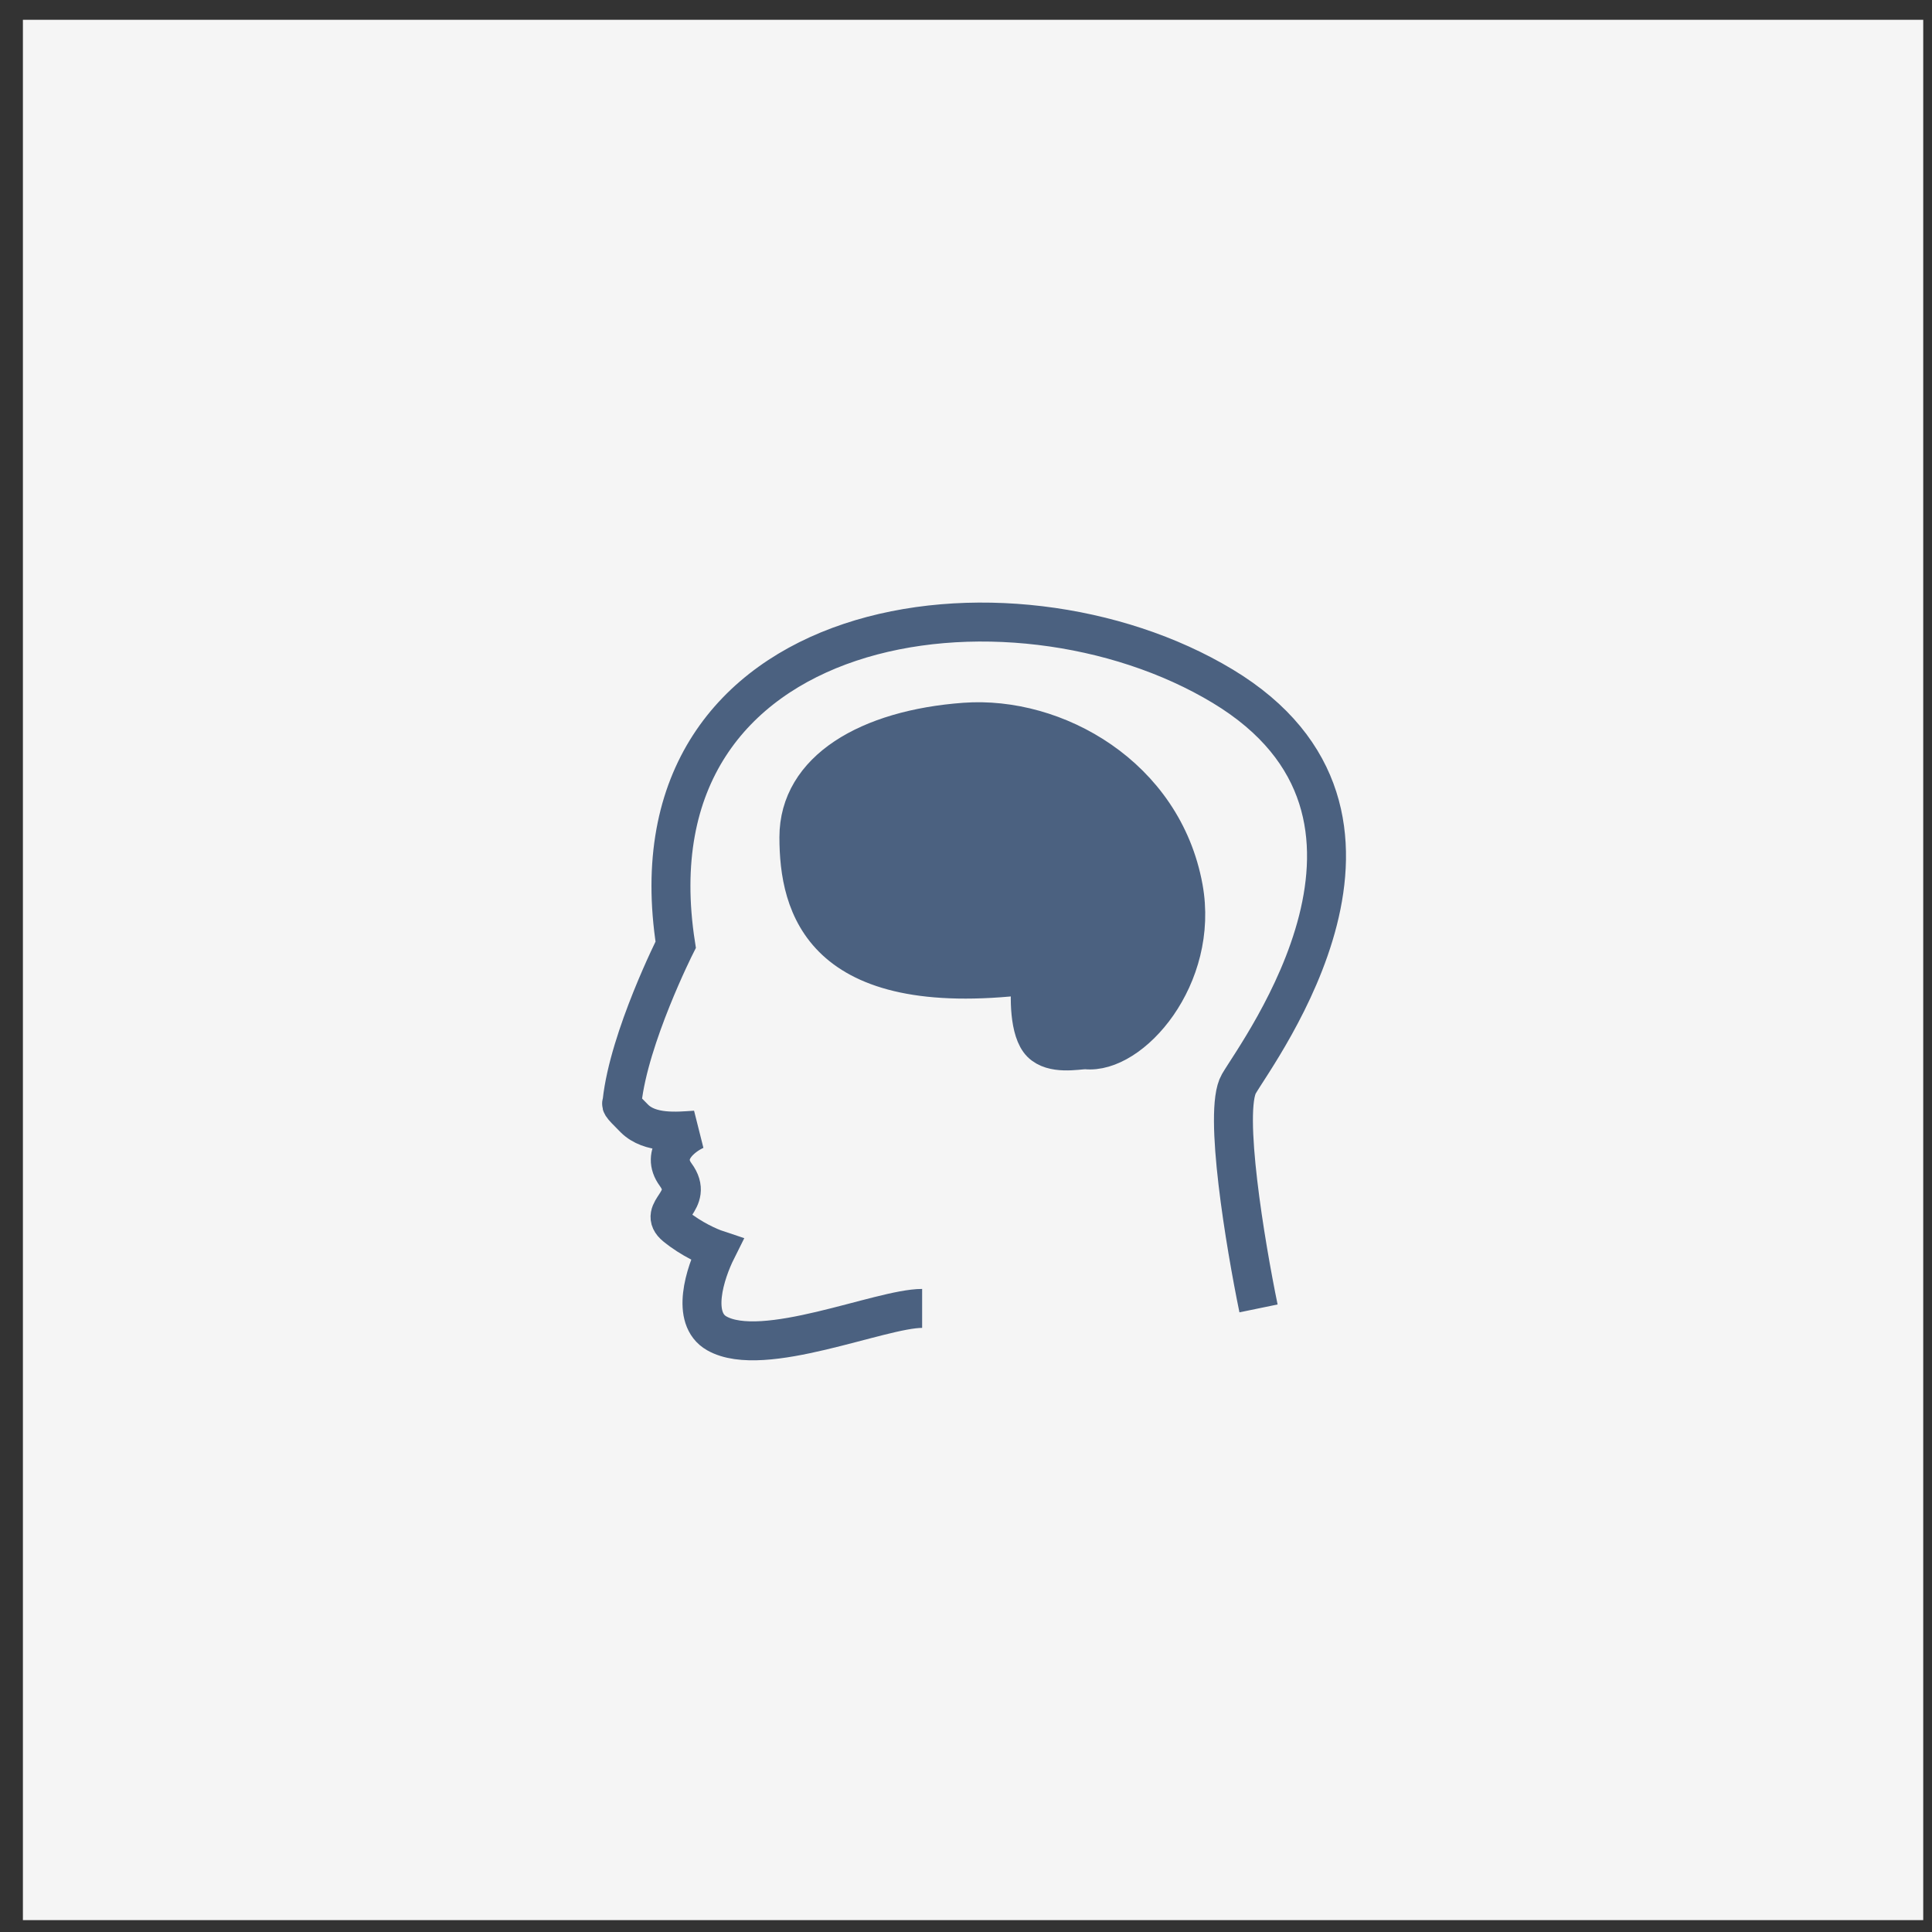
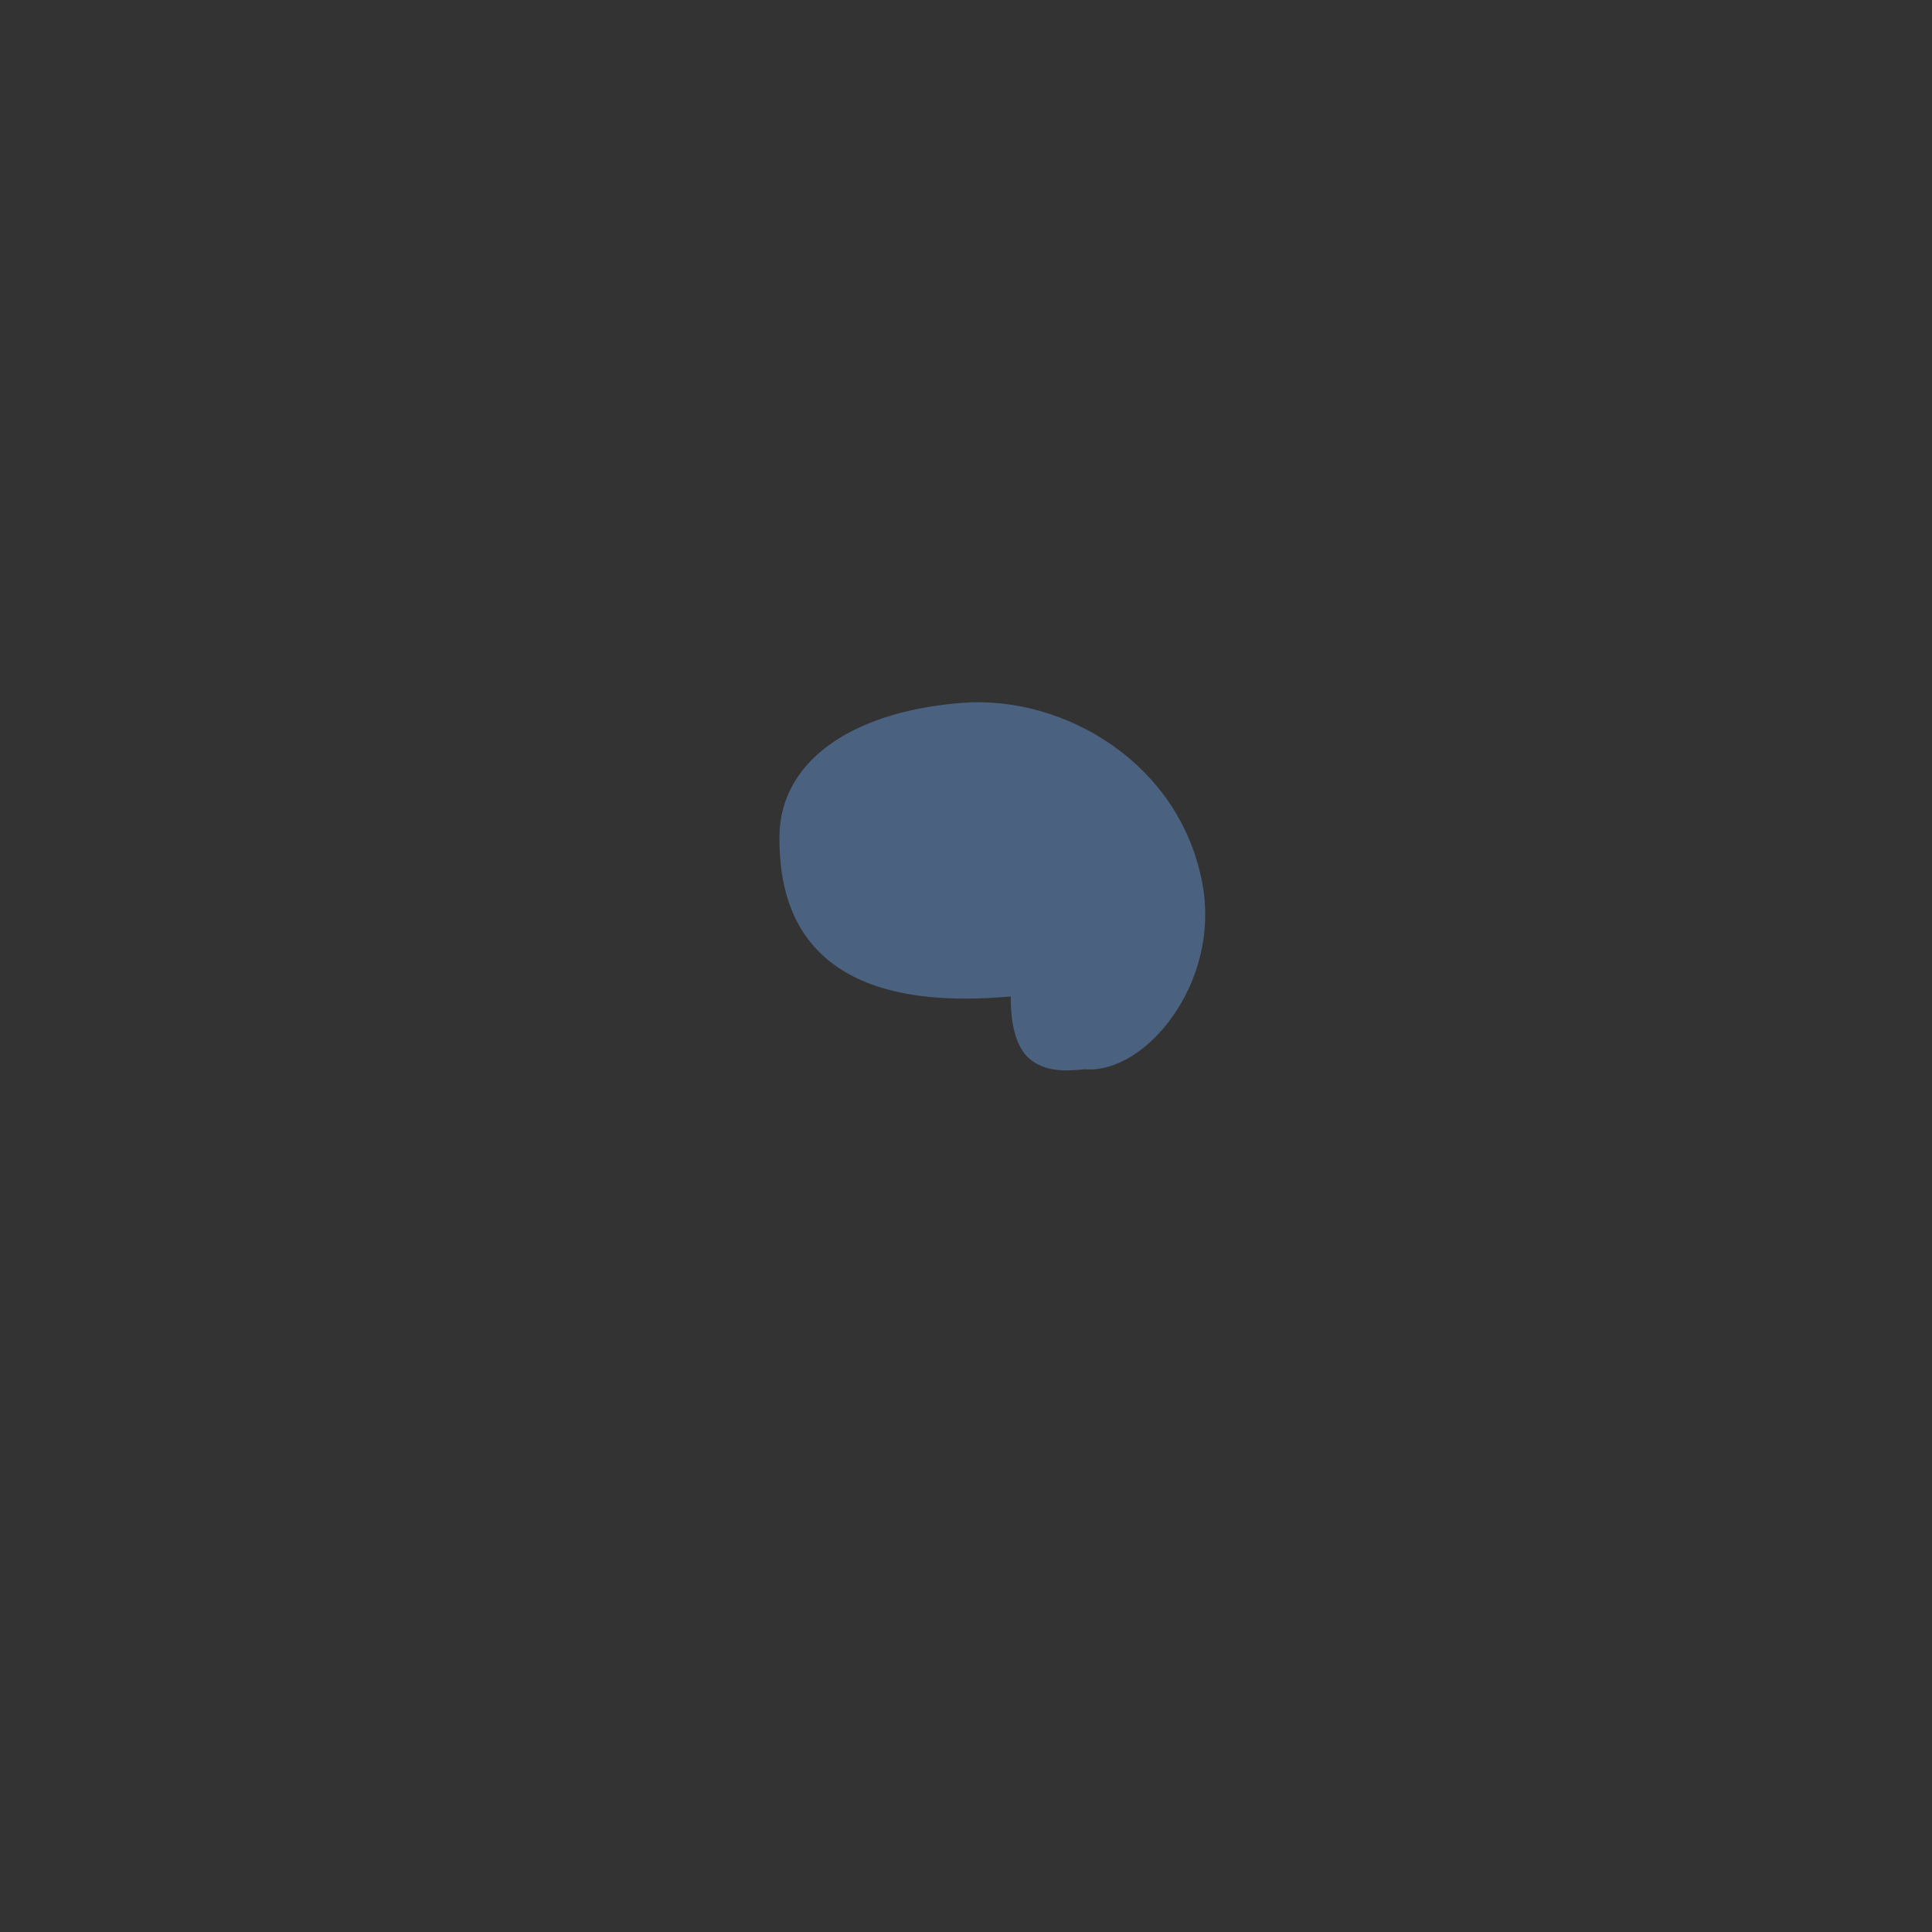
<svg xmlns="http://www.w3.org/2000/svg" width="61" height="61" viewBox="0 0 61 61" fill="none">
  <rect x="0" y="0" width="61" height="61" fill="#333333" stroke="none" />
-   <rect x="0.723" y="0.625" width="60" height="60" fill="#F5F5F5" />
  <path d="M37.475 28.008C37.999 30.878 35.789 33.421 34.273 33.259C34.036 33.259 33.216 33.44 32.791 33.012C32.366 32.584 32.385 31.428 32.448 30.903C25.859 31.69 25.109 28.637 25.109 26.433C25.109 24.23 27.377 22.914 30.449 22.688C33.358 22.474 36.819 24.419 37.475 28.008Z" fill="#4B6180" stroke="#4B6180" />
-   <path d="M39.736 41.311C39.322 39.303 38.618 35.074 39.115 34.219C39.736 33.149 45.323 25.719 38.605 21.666C31.887 17.614 19.697 19.302 21.334 29.828C21.334 29.828 19.861 32.75 19.641 34.782C19.629 34.892 19.531 34.817 20.028 35.313C20.524 35.808 21.39 35.72 21.955 35.682C21.541 35.87 20.837 36.414 21.334 37.089C21.955 37.934 20.713 38.215 21.334 38.722C21.83 39.127 22.406 39.378 22.632 39.453C22.256 40.204 21.8 41.628 22.632 42.099C24.096 42.928 27.798 41.311 29.115 41.311" stroke="#4B6180" stroke-width="1.23" />
</svg>